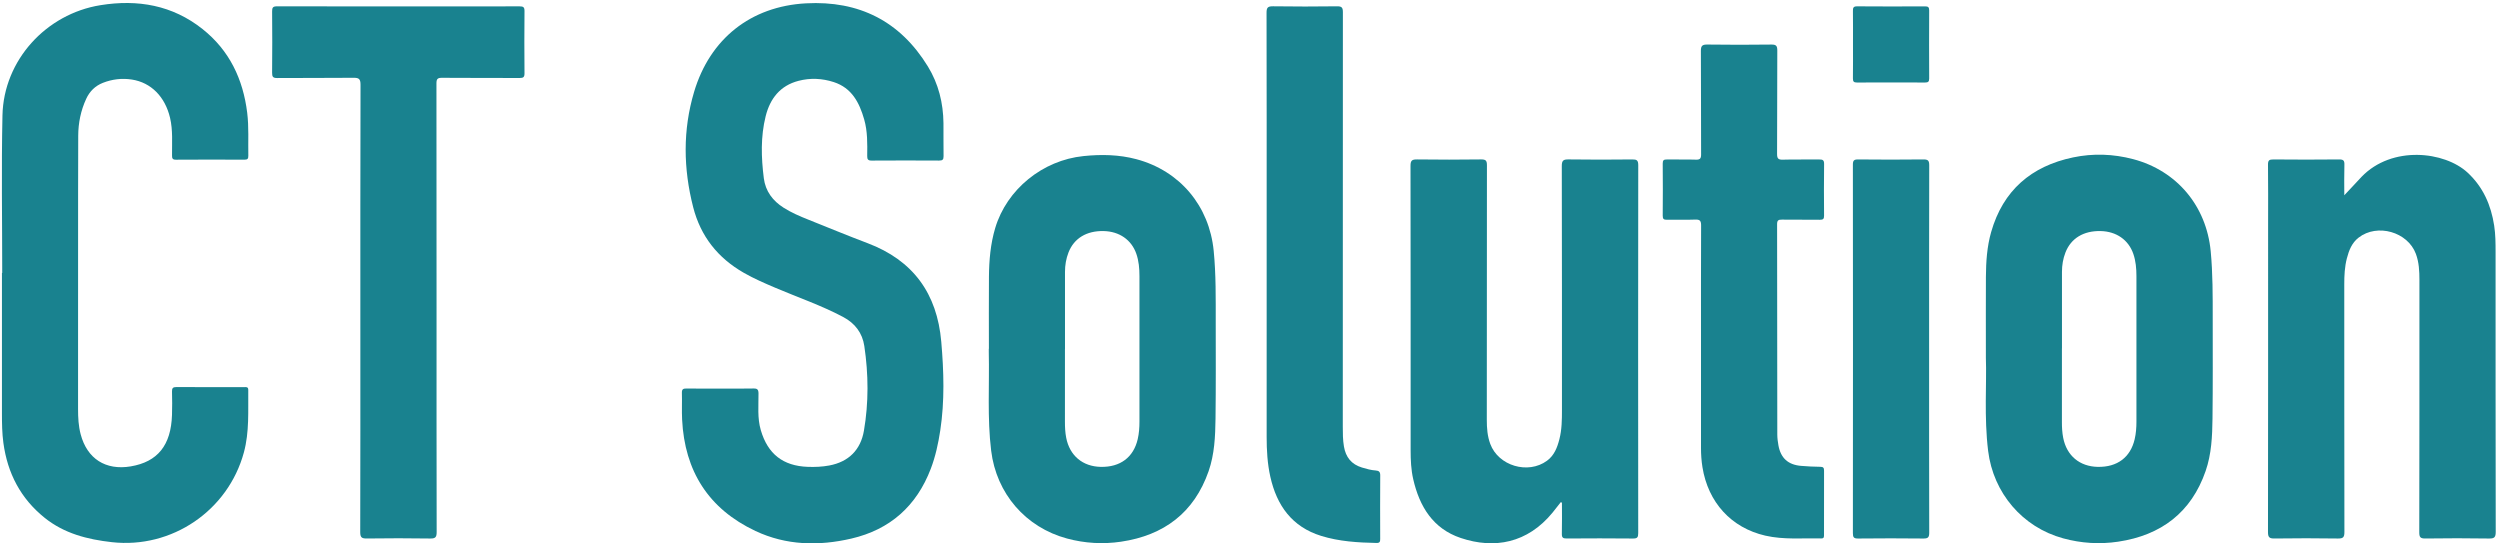
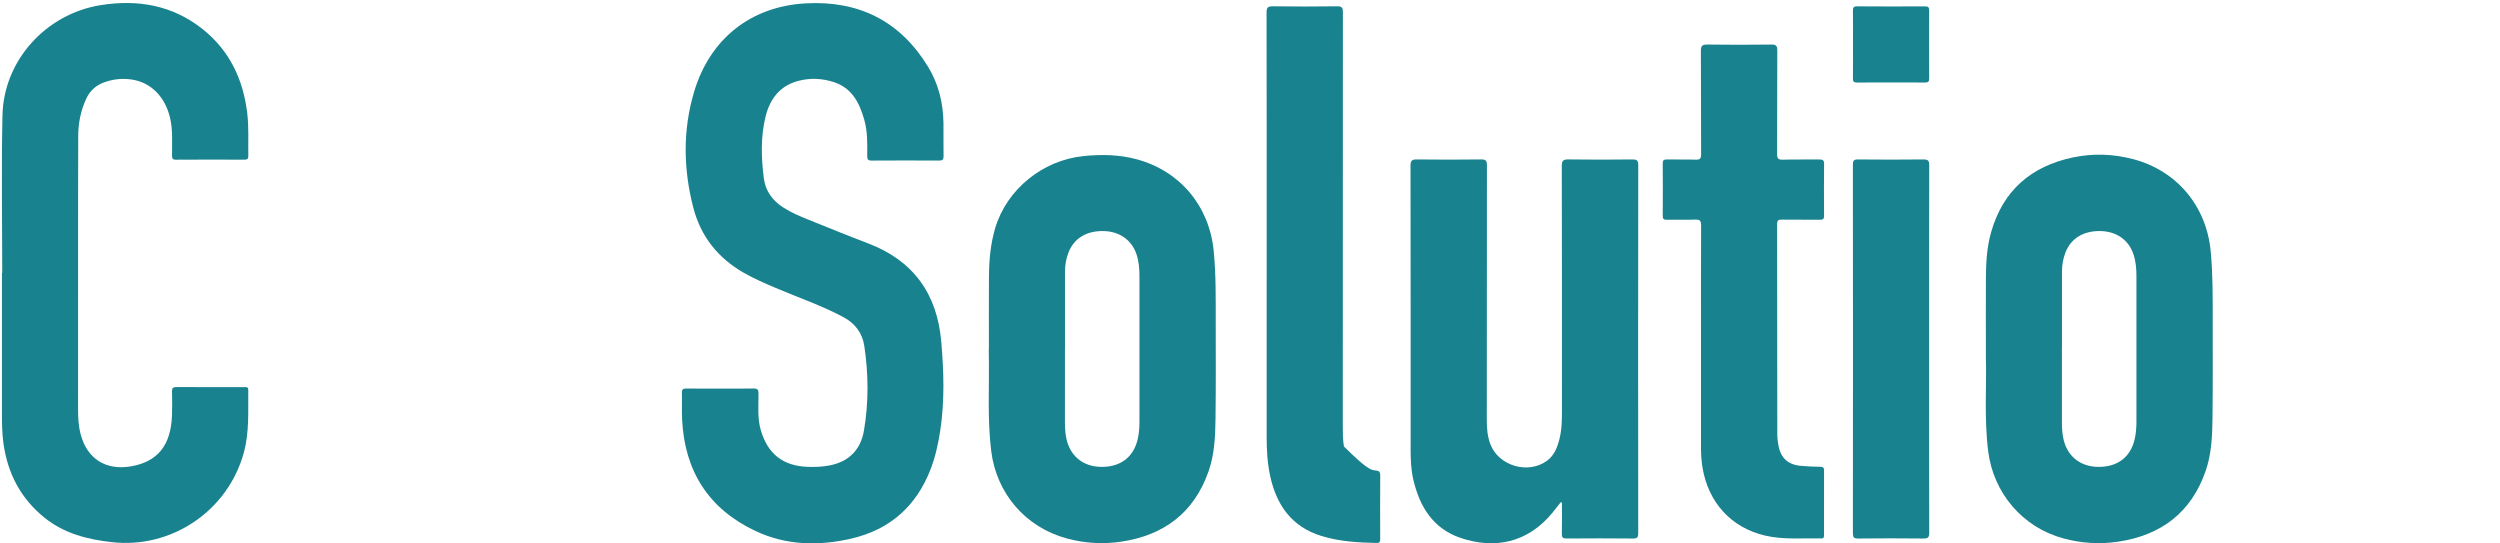
<svg xmlns="http://www.w3.org/2000/svg" viewBox="0 0 529 115" version="1.1">
  <title>CT Solution</title>
  <desc>Created with Sketch.</desc>
  <g id="CT-Solution" stroke="none" stroke-width="1" fill="none" fill-rule="evenodd">
    <path d="M152.454,82.223 C154.773,82.223 157.094,82.257 159.412,82.205 C160.236,82.187 160.492,82.408 160.499,83.261 C160.518,85.849 160.237,88.454 160.981,91.007 C162.454,96.055 165.673,98.592 170.915,98.785 C172.439,98.841 173.959,98.78 175.455,98.501 C179.584,97.733 182.114,95.188 182.808,91.133 C183.827,85.19 183.778,79.193 182.891,73.225 C182.477,70.44 180.908,68.398 178.411,67.072 C173.78,64.613 168.82,62.922 164.013,60.874 C161.771,59.919 159.543,58.954 157.421,57.744 C151.896,54.596 148.249,49.999 146.672,43.825 C144.594,35.686 144.458,27.541 146.87,19.445 C150.215,8.22 158.841,1.337 170.558,0.705 C181.731,0.101 190.463,4.454 196.353,14.085 C198.588,17.738 199.592,21.793 199.637,26.074 C199.661,28.393 199.614,30.714 199.657,33.033 C199.672,33.775 199.436,33.982 198.705,33.977 C193.946,33.949 189.187,33.947 184.429,33.978 C183.659,33.984 183.493,33.701 183.502,33.001 C183.533,30.403 183.586,27.789 182.859,25.262 C181.844,21.725 180.256,18.609 176.418,17.368 C173.966,16.574 171.459,16.456 168.97,17.104 C165.084,18.114 162.944,20.855 162.012,24.599 C160.933,28.929 161.071,33.33 161.623,37.709 C161.968,40.444 163.503,42.495 165.828,43.963 C167.457,44.992 169.216,45.748 170.997,46.459 C175.184,48.13 179.351,49.857 183.569,51.449 C193.22,55.092 198.291,62.11 199.172,72.298 C199.714,78.567 199.908,84.828 198.96,91.078 C198.539,93.848 197.951,96.577 196.949,99.2 C193.941,107.067 188.344,112.06 180.146,113.963 C173.244,115.566 166.368,115.42 159.857,112.356 C149.93,107.684 144.868,99.677 144.334,88.771 C144.242,86.896 144.346,85.012 144.289,83.134 C144.267,82.369 144.548,82.198 145.256,82.209 C147.655,82.246 150.055,82.223 152.454,82.223" id="Fill-3" fill="#19828F" />
    <path d="M0.47,57.755 C0.47,46.638 0.281,35.517 0.522,24.405 C0.775,12.766 9.732,2.948 21.262,1.094 C29.164,-0.176 36.487,1.091 42.865,6.154 C48.551,10.667 51.433,16.752 52.308,23.862 C52.68,26.888 52.485,29.933 52.545,32.97 C52.557,33.599 52.359,33.791 51.731,33.789 C46.892,33.767 42.053,33.761 37.215,33.794 C36.447,33.798 36.407,33.445 36.403,32.851 C36.382,30.217 36.597,27.568 35.991,24.966 C34.946,20.484 31.979,17.462 27.899,16.833 C25.814,16.511 23.746,16.751 21.773,17.527 C20.139,18.169 18.97,19.325 18.233,20.926 C17.093,23.399 16.564,26.009 16.553,28.713 C16.52,36.711 16.526,44.709 16.523,52.707 C16.52,63.984 16.528,75.261 16.517,86.538 C16.515,88.344 16.604,90.133 17.066,91.887 C18.43,97.065 22.345,99.578 27.654,98.688 C33.369,97.729 36.197,94.215 36.396,87.776 C36.447,86.139 36.442,84.497 36.397,82.859 C36.378,82.134 36.585,81.894 37.337,81.9 C42.095,81.931 46.854,81.913 51.613,81.918 C52.028,81.919 52.542,81.789 52.533,82.505 C52.479,86.932 52.791,91.372 51.605,95.733 C48.252,108.061 36.351,116.146 23.673,114.723 C18.507,114.143 13.606,112.901 9.462,109.579 C4.379,105.505 1.589,100.145 0.718,93.732 C0.437,91.664 0.412,89.587 0.412,87.508 C0.412,77.591 0.412,67.673 0.412,57.755 C0.431,57.755 0.45,57.755 0.47,57.755" id="Fill-5" fill="#19828F" />
    <path d="M330.264,106.259 C329.683,106.997 329.114,107.744 328.518,108.471 C323.217,114.933 316.226,116.232 309.09,113.836 C303.216,111.863 300.357,107.177 299.036,101.389 C298.58,99.391 298.491,97.355 298.491,95.312 C298.493,75.237 298.502,55.16 298.464,35.085 C298.462,33.958 298.789,33.721 299.852,33.735 C304.37,33.794 308.89,33.795 313.409,33.734 C314.435,33.72 314.637,34.028 314.635,35 C314.605,52.956 314.618,70.913 314.608,88.869 C314.607,90.6 314.733,92.298 315.341,93.937 C317.062,98.573 323.326,100.437 327.339,97.498 C328.891,96.362 329.522,94.685 329.971,92.921 C330.49,90.889 330.51,88.809 330.509,86.727 C330.503,69.53 330.521,52.334 330.475,35.138 C330.472,33.936 330.819,33.716 331.934,33.733 C336.411,33.799 340.892,33.787 345.37,33.738 C346.314,33.729 346.655,33.891 346.654,34.947 C346.62,60.902 346.623,86.857 346.647,112.811 C346.647,113.687 346.461,113.961 345.537,113.951 C340.859,113.901 336.179,113.911 331.5,113.945 C330.73,113.95 330.467,113.761 330.487,112.955 C330.542,110.76 330.506,108.563 330.506,106.366 C330.425,106.331 330.345,106.295 330.264,106.259" id="Fill-7" fill="#19828F" />
-     <path d="M496.053,41.321 C497.336,40.004 498.48,38.689 499.695,37.427 C506.156,30.714 517.294,32.036 522.138,36.522 C525.43,39.571 527.102,43.394 527.769,47.746 C528.055,49.613 528.063,51.491 528.064,53.369 C528.07,73.083 528.056,92.798 528.095,112.512 C528.097,113.656 527.842,113.972 526.671,113.951 C522.194,113.874 517.713,113.885 513.236,113.946 C512.193,113.961 511.916,113.72 511.918,112.645 C511.957,94.851 511.943,77.055 511.95,59.26 C511.951,57.373 511.866,55.509 511.199,53.714 C509.468,49.059 503.03,47.229 499.088,50.275 C497.64,51.393 497.032,52.992 496.596,54.671 C496.129,56.461 496.047,58.297 496.048,60.142 C496.057,77.617 496.043,95.092 496.077,112.567 C496.079,113.639 495.841,113.967 494.721,113.949 C490.243,113.879 485.764,113.885 481.285,113.946 C480.211,113.961 479.904,113.704 479.906,112.59 C479.941,90.796 479.932,69.003 479.932,47.209 C479.932,43.09 479.962,38.971 479.908,34.853 C479.897,33.937 480.161,33.731 481.044,33.739 C485.682,33.784 490.321,33.787 494.959,33.737 C495.874,33.727 496.102,33.985 496.074,34.872 C496.009,37.02 496.053,39.171 496.053,41.321" id="Fill-9" fill="#19828F" />
    <path d="M225.352,73.84 L225.344,73.84 C225.344,78.959 225.349,84.077 225.339,89.195 C225.338,90.358 225.388,91.511 225.613,92.654 C226.355,96.423 229.096,98.721 232.942,98.791 C237.056,98.864 239.84,96.771 240.736,92.945 C241.018,91.73 241.108,90.495 241.109,89.255 C241.118,78.979 241.119,68.702 241.109,58.425 C241.108,56.822 240.978,55.228 240.446,53.698 C239.416,50.745 236.857,48.969 233.542,48.893 C229.929,48.809 227.262,50.418 226.093,53.423 C225.582,54.736 225.352,56.113 225.352,57.526 L225.352,73.84 Z M209.252,73.808 C209.252,68.729 209.221,63.65 209.262,58.571 C209.291,55.087 209.584,51.618 210.585,48.261 C213.037,40.045 220.639,33.902 229.268,33.026 C233.041,32.642 236.769,32.703 240.45,33.683 C249.671,36.139 255.887,43.582 256.818,53.075 C257.312,58.105 257.245,63.138 257.248,68.174 C257.255,74.973 257.291,81.772 257.204,88.569 C257.156,92.325 256.991,96.119 255.743,99.701 C252.679,108.487 246.288,113.281 237.214,114.623 C233.383,115.19 229.56,114.966 225.802,113.956 C216.993,111.589 210.834,104.413 209.731,95.377 C208.883,88.438 209.379,81.478 209.228,74.527 C209.222,74.288 209.227,74.048 209.227,73.808 L209.252,73.808 Z" id="Fill-11" fill="#19828F" />
    <path d="M436.312,73.716 L436.303,73.716 C436.303,78.915 436.308,84.113 436.3,89.312 C436.298,90.434 436.358,91.547 436.574,92.651 C437.31,96.419 440.053,98.72 443.899,98.79 C448.012,98.866 450.8,96.773 451.693,92.949 C451.978,91.734 452.068,90.499 452.07,89.26 C452.077,78.983 452.079,68.706 452.07,58.429 C452.068,56.827 451.938,55.233 451.406,53.702 C450.377,50.747 447.822,48.971 444.505,48.893 C440.892,48.808 438.224,50.415 437.053,53.419 C436.541,54.732 436.312,56.11 436.312,57.522 L436.312,73.716 Z M420.212,75.76 C420.212,68.767 420.19,63.688 420.219,58.609 C420.238,55.405 420.445,52.196 421.325,49.109 C423.837,40.298 429.812,35.16 438.658,33.307 C442.894,32.419 447.168,32.565 451.373,33.675 C460.649,36.126 466.875,43.607 467.784,53.156 C468.233,57.867 468.211,62.579 468.211,67.296 C468.211,74.374 468.25,81.454 468.166,88.531 C468.12,92.287 467.955,96.081 466.712,99.664 C463.666,108.458 457.281,113.26 448.212,114.619 C444.3,115.206 440.396,114.959 436.565,113.913 C427.938,111.558 421.784,104.305 420.69,95.415 C419.808,88.236 420.409,81.034 420.212,75.76 L420.212,75.76 Z" id="Fill-13" fill="#19828F" />
-     <path d="M92.374,65.169 C92.374,80.966 92.362,96.764 92.397,112.561 C92.398,113.619 92.181,113.969 91.047,113.95 C86.57,113.877 82.09,113.886 77.611,113.945 C76.546,113.959 76.222,113.72 76.225,112.595 C76.266,98.277 76.251,83.96 76.251,69.643 C76.251,52.406 76.236,35.169 76.287,17.932 C76.29,16.663 75.916,16.447 74.757,16.461 C69.398,16.523 64.04,16.463 58.681,16.512 C57.755,16.521 57.569,16.249 57.578,15.377 C57.624,11.058 57.62,6.738 57.581,2.42 C57.575,1.615 57.733,1.338 58.611,1.339 C75.728,1.367 92.844,1.364 109.96,1.346 C110.712,1.345 110.992,1.505 110.984,2.323 C110.944,6.722 110.944,11.122 110.984,15.521 C110.99,16.335 110.718,16.507 109.962,16.503 C104.483,16.475 99.004,16.513 93.525,16.464 C92.564,16.455 92.352,16.734 92.353,17.658 C92.38,33.495 92.374,49.332 92.374,65.169" id="Fill-15" fill="#19828F" />
    <path d="M359.932,72.214 C359.932,64.055 359.914,55.896 359.954,47.737 C359.959,46.765 359.746,46.422 358.721,46.464 C356.725,46.546 354.723,46.464 352.723,46.501 C352.069,46.513 351.826,46.351 351.831,45.647 C351.865,41.968 351.865,38.288 351.831,34.609 C351.826,33.913 352.044,33.733 352.714,33.746 C354.752,33.785 356.795,33.709 358.832,33.783 C359.752,33.817 359.956,33.529 359.953,32.645 C359.916,25.366 359.955,18.087 359.907,10.809 C359.899,9.719 360.172,9.409 361.28,9.425 C365.798,9.491 370.319,9.484 374.837,9.428 C375.854,9.416 376.081,9.725 376.076,10.702 C376.035,17.981 376.075,25.26 376.029,32.539 C376.023,33.534 376.262,33.817 377.269,33.786 C379.827,33.708 382.388,33.783 384.948,33.746 C385.681,33.735 385.99,33.87 385.979,34.708 C385.931,38.347 385.943,41.987 385.973,45.626 C385.978,46.305 385.785,46.512 385.099,46.503 C382.42,46.466 379.74,46.511 377.061,46.473 C376.317,46.462 376.034,46.616 376.035,47.443 C376.065,62.281 376.058,77.118 376.076,91.956 C376.077,92.71 376.181,93.472 376.312,94.217 C376.789,96.916 378.35,98.346 381.094,98.577 C382.447,98.691 383.807,98.762 385.164,98.774 C385.799,98.779 385.973,98.979 385.97,99.599 C385.948,104.117 385.956,108.637 385.96,113.156 C385.96,113.574 385.992,113.948 385.369,113.934 C381.419,113.842 377.443,114.24 373.537,113.341 C366.329,111.681 361.424,106.303 360.234,98.83 C360.019,97.482 359.93,96.132 359.931,94.771 C359.934,87.252 359.932,79.733 359.932,72.214" id="Fill-17" fill="#19828F" />
-     <path d="M268.027,49.247 C268.027,33.731 268.039,18.216 268.002,2.701 C268,1.611 268.268,1.316 269.368,1.332 C273.885,1.398 278.405,1.393 282.923,1.335 C283.935,1.322 284.156,1.613 284.155,2.595 C284.128,31.827 284.132,61.058 284.134,90.289 C284.134,91.686 284.14,93.08 284.376,94.472 C284.758,96.743 285.964,98.254 288.187,98.927 C289.144,99.216 290.106,99.488 291.108,99.555 C291.776,99.598 292.064,99.841 292.058,100.585 C292.023,105.063 292.035,109.543 292.049,114.021 C292.05,114.578 291.991,114.906 291.292,114.893 C287.325,114.813 283.372,114.577 279.56,113.395 C273.389,111.482 270.165,106.972 268.805,100.891 C268.182,98.105 268.022,95.279 268.024,92.435 C268.032,78.039 268.027,63.643 268.027,49.247" id="Fill-19" fill="#19828F" />
+     <path d="M268.027,49.247 C268.027,33.731 268.039,18.216 268.002,2.701 C268,1.611 268.268,1.316 269.368,1.332 C273.885,1.398 278.405,1.393 282.923,1.335 C283.935,1.322 284.156,1.613 284.155,2.595 C284.128,31.827 284.132,61.058 284.134,90.289 C284.134,91.686 284.14,93.08 284.376,94.472 C289.144,99.216 290.106,99.488 291.108,99.555 C291.776,99.598 292.064,99.841 292.058,100.585 C292.023,105.063 292.035,109.543 292.049,114.021 C292.05,114.578 291.991,114.906 291.292,114.893 C287.325,114.813 283.372,114.577 279.56,113.395 C273.389,111.482 270.165,106.972 268.805,100.891 C268.182,98.105 268.022,95.279 268.024,92.435 C268.032,78.039 268.027,63.643 268.027,49.247" id="Fill-19" fill="#19828F" />
    <path d="M408.201,73.972 C408.201,86.884 408.189,99.796 408.225,112.708 C408.228,113.713 407.959,113.963 406.972,113.951 C402.375,113.899 397.776,113.9 393.18,113.951 C392.254,113.962 392.071,113.684 392.072,112.811 C392.096,86.826 392.097,60.842 392.07,34.858 C392.069,33.953 392.305,33.729 393.197,33.739 C397.794,33.785 402.392,33.792 406.988,33.736 C407.998,33.723 408.227,34.012 408.224,34.995 C408.19,47.988 408.201,60.98 408.201,73.972" id="Fill-21" fill="#19828F" />
    <path d="M392.092,9.274 C392.092,6.958 392.111,4.642 392.08,2.327 C392.071,1.661 392.159,1.335 392.968,1.341 C397.758,1.38 402.55,1.373 407.341,1.347 C408.025,1.343 408.219,1.549 408.215,2.226 C408.19,7.018 408.189,11.809 408.216,16.6 C408.22,17.3 407.98,17.464 407.321,17.461 C402.53,17.438 397.738,17.436 392.947,17.462 C392.263,17.466 392.069,17.251 392.078,16.58 C392.113,14.145 392.092,11.709 392.092,9.274" id="Fill-23" fill="#19828F" />
  </g>
</svg>